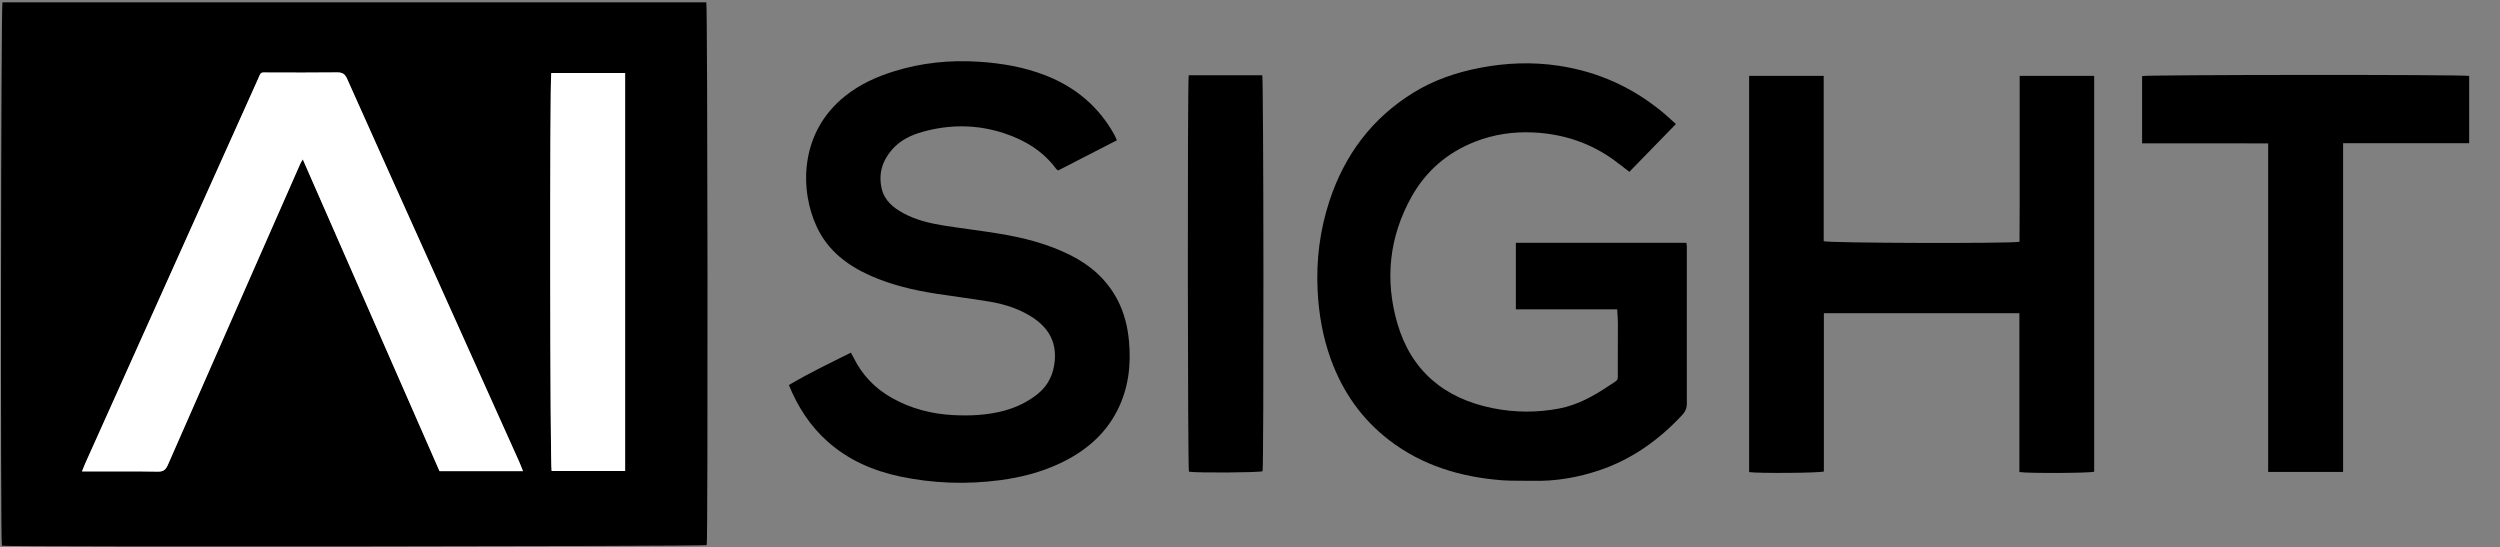
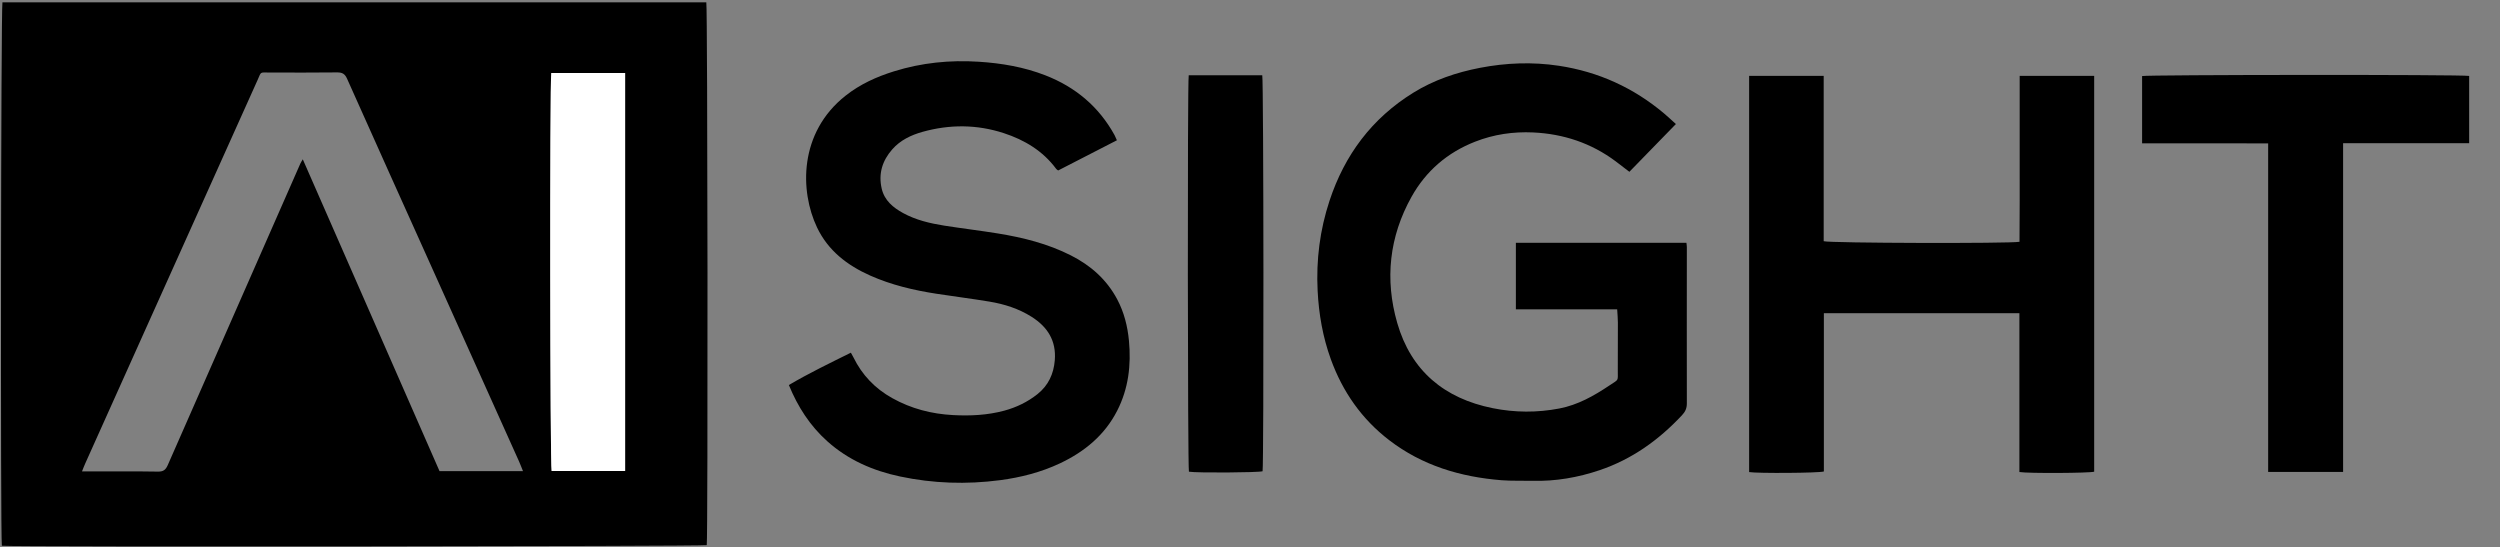
<svg xmlns="http://www.w3.org/2000/svg" width="137" height="30" viewBox="0 0 137 30" fill="none">
  <rect x="0" y="0" width="137" height="30" fill="#808080" stroke="none" />
  <path d="M0.102 29.907C0.021 29.387 0.052 0.436 0.134 0.126H38.706C38.778 0.385 38.799 29.427 38.73 29.874C38.466 29.943 0.712 29.977 0.102 29.907ZM28.66 25.818C28.571 25.598 28.511 25.435 28.44 25.278C26.822 21.676 25.203 18.076 23.582 14.475C22.06 11.089 20.531 7.704 19.019 4.313C18.897 4.04 18.75 3.964 18.463 3.968C17.226 3.984 15.989 3.976 14.752 3.974C14.22 3.974 14.329 3.911 14.114 4.388C12.131 8.792 10.153 13.197 8.173 17.602C7.003 20.206 5.833 22.811 4.663 25.416C4.607 25.538 4.561 25.666 4.493 25.834C4.685 25.834 4.814 25.834 4.941 25.834C6.178 25.834 7.415 25.823 8.652 25.844C8.953 25.85 9.081 25.745 9.195 25.483C11.612 19.974 14.036 14.468 16.46 8.962C16.49 8.895 16.532 8.834 16.593 8.731C19.105 14.461 21.596 20.14 24.086 25.818H28.658H28.66ZM30.211 4C30.12 4.492 30.141 25.511 30.229 25.808H34.256V4H30.211Z" fill="black" />
  <path d="M88.622 16.953H83.07V13.305H92.416C92.425 13.387 92.439 13.466 92.439 13.544C92.439 16.4 92.432 19.257 92.439 22.112C92.439 22.381 92.35 22.568 92.168 22.76C90.901 24.113 89.433 25.166 87.663 25.765C86.471 26.168 85.247 26.38 83.985 26.349C83.42 26.335 82.853 26.36 82.29 26.317C80.04 26.138 77.94 25.514 76.126 24.12C74.62 22.964 73.576 21.466 72.93 19.688C72.49 18.474 72.271 17.22 72.206 15.931C72.121 14.246 72.33 12.6 72.858 11C73.687 8.488 75.179 6.485 77.452 5.079C78.581 4.381 79.813 3.967 81.103 3.717C82.533 3.442 83.977 3.385 85.426 3.604C87.599 3.933 89.522 4.81 91.201 6.225C91.406 6.398 91.601 6.584 91.839 6.797C90.978 7.68 90.139 8.543 89.29 9.415C89.03 9.215 88.789 9.027 88.546 8.846C87.204 7.842 85.685 7.337 84.019 7.258C82.924 7.207 81.86 7.363 80.834 7.765C79.317 8.359 78.145 9.368 77.355 10.779C76.13 12.968 75.879 15.309 76.569 17.7C77.323 20.317 79.147 21.836 81.802 22.368C83.013 22.612 84.236 22.619 85.453 22.385C86.467 22.19 87.347 21.692 88.192 21.126C88.738 20.759 88.649 20.915 88.655 20.291C88.662 19.421 88.663 18.552 88.66 17.682C88.66 17.459 88.638 17.239 88.621 16.95L88.622 16.953Z" fill="black" />
  <path d="M110.663 25.864V17.164H99.948V25.837C99.669 25.924 96.316 25.945 95.852 25.87V4.158H99.938V13.218C100.251 13.325 110.114 13.352 110.669 13.25C110.686 11.749 110.676 10.237 110.678 8.726C110.679 7.212 110.678 5.698 110.678 4.158H114.761V25.849C114.515 25.927 111.167 25.948 110.663 25.867V25.864Z" fill="black" />
  <path d="M61.206 7.687C60.127 8.241 59.061 8.789 57.987 9.342C57.949 9.313 57.905 9.291 57.88 9.256C57.151 8.271 56.15 7.671 55.011 7.297C53.539 6.816 52.047 6.808 50.556 7.225C49.925 7.402 49.338 7.682 48.897 8.183C48.352 8.802 48.127 9.519 48.318 10.34C48.471 10.992 48.945 11.376 49.491 11.676C50.19 12.059 50.961 12.239 51.742 12.364C52.719 12.518 53.701 12.634 54.676 12.792C56.062 13.017 57.418 13.354 58.683 13.995C59.773 14.547 60.65 15.321 61.226 16.409C61.6 17.115 61.791 17.877 61.866 18.666C61.992 20.002 61.842 21.294 61.222 22.506C60.534 23.851 59.431 24.756 58.086 25.391C57.045 25.882 55.941 26.163 54.802 26.314C52.964 26.555 51.134 26.495 49.321 26.111C47.837 25.797 46.475 25.204 45.332 24.178C44.387 23.331 43.719 22.293 43.23 21.099C44.334 20.449 45.473 19.9 46.628 19.327C46.681 19.423 46.727 19.501 46.767 19.581C47.242 20.55 47.948 21.29 48.897 21.818C49.937 22.398 51.052 22.685 52.232 22.747C53.177 22.797 54.117 22.752 55.035 22.504C55.702 22.324 56.314 22.027 56.855 21.597C57.449 21.123 57.742 20.493 57.803 19.739C57.889 18.668 57.403 17.911 56.529 17.359C55.822 16.912 55.037 16.664 54.219 16.528C53.255 16.368 52.286 16.247 51.321 16.098C50.072 15.905 48.847 15.617 47.689 15.102C46.429 14.541 45.379 13.736 44.772 12.46C43.831 10.481 43.767 7.276 46.334 5.246C47.136 4.612 48.038 4.205 48.997 3.907C50.508 3.437 52.056 3.281 53.637 3.383C54.891 3.464 56.115 3.672 57.288 4.129C58.939 4.772 60.22 5.847 61.078 7.406C61.121 7.487 61.154 7.573 61.205 7.684L61.206 7.687Z" fill="black" />
  <path d="M128.402 7.844C128.402 10.899 128.402 13.895 128.402 16.891C128.402 19.887 128.402 22.853 128.402 25.861H124.295V7.858C123.493 7.853 122.733 7.857 121.973 7.855C121.219 7.855 120.465 7.855 119.712 7.855H117.387V4.168C117.619 4.094 134.901 4.079 135.31 4.161V7.846H128.402V7.844Z" fill="black" />
  <path d="M65.142 4.123H69.172C69.248 4.4 69.261 25.448 69.189 25.825C68.941 25.9 65.58 25.921 65.153 25.849C65.085 25.599 65.068 4.569 65.142 4.123Z" fill="black" />
-   <path d="M28.658 25.818H24.086C21.595 20.14 19.105 14.461 16.593 8.731C16.533 8.834 16.489 8.895 16.46 8.962C14.036 14.468 11.61 19.974 9.195 25.483C9.08 25.743 8.953 25.848 8.651 25.844C7.414 25.823 6.178 25.834 4.941 25.834C4.813 25.834 4.685 25.834 4.492 25.834C4.56 25.664 4.607 25.538 4.662 25.416C5.832 22.811 7.003 20.208 8.173 17.602C10.153 13.197 12.131 8.792 14.113 4.388C14.329 3.91 14.218 3.972 14.752 3.974C15.988 3.976 17.225 3.983 18.462 3.968C18.748 3.964 18.895 4.04 19.018 4.313C20.531 7.704 22.058 11.089 23.582 14.475C25.202 18.075 26.821 21.676 28.44 25.278C28.511 25.435 28.57 25.598 28.659 25.818H28.658Z" fill="white" />
  <path d="M30.211 4.002H34.257V25.81H30.23C30.14 25.511 30.121 4.492 30.211 4.002Z" fill="white" />
</svg>